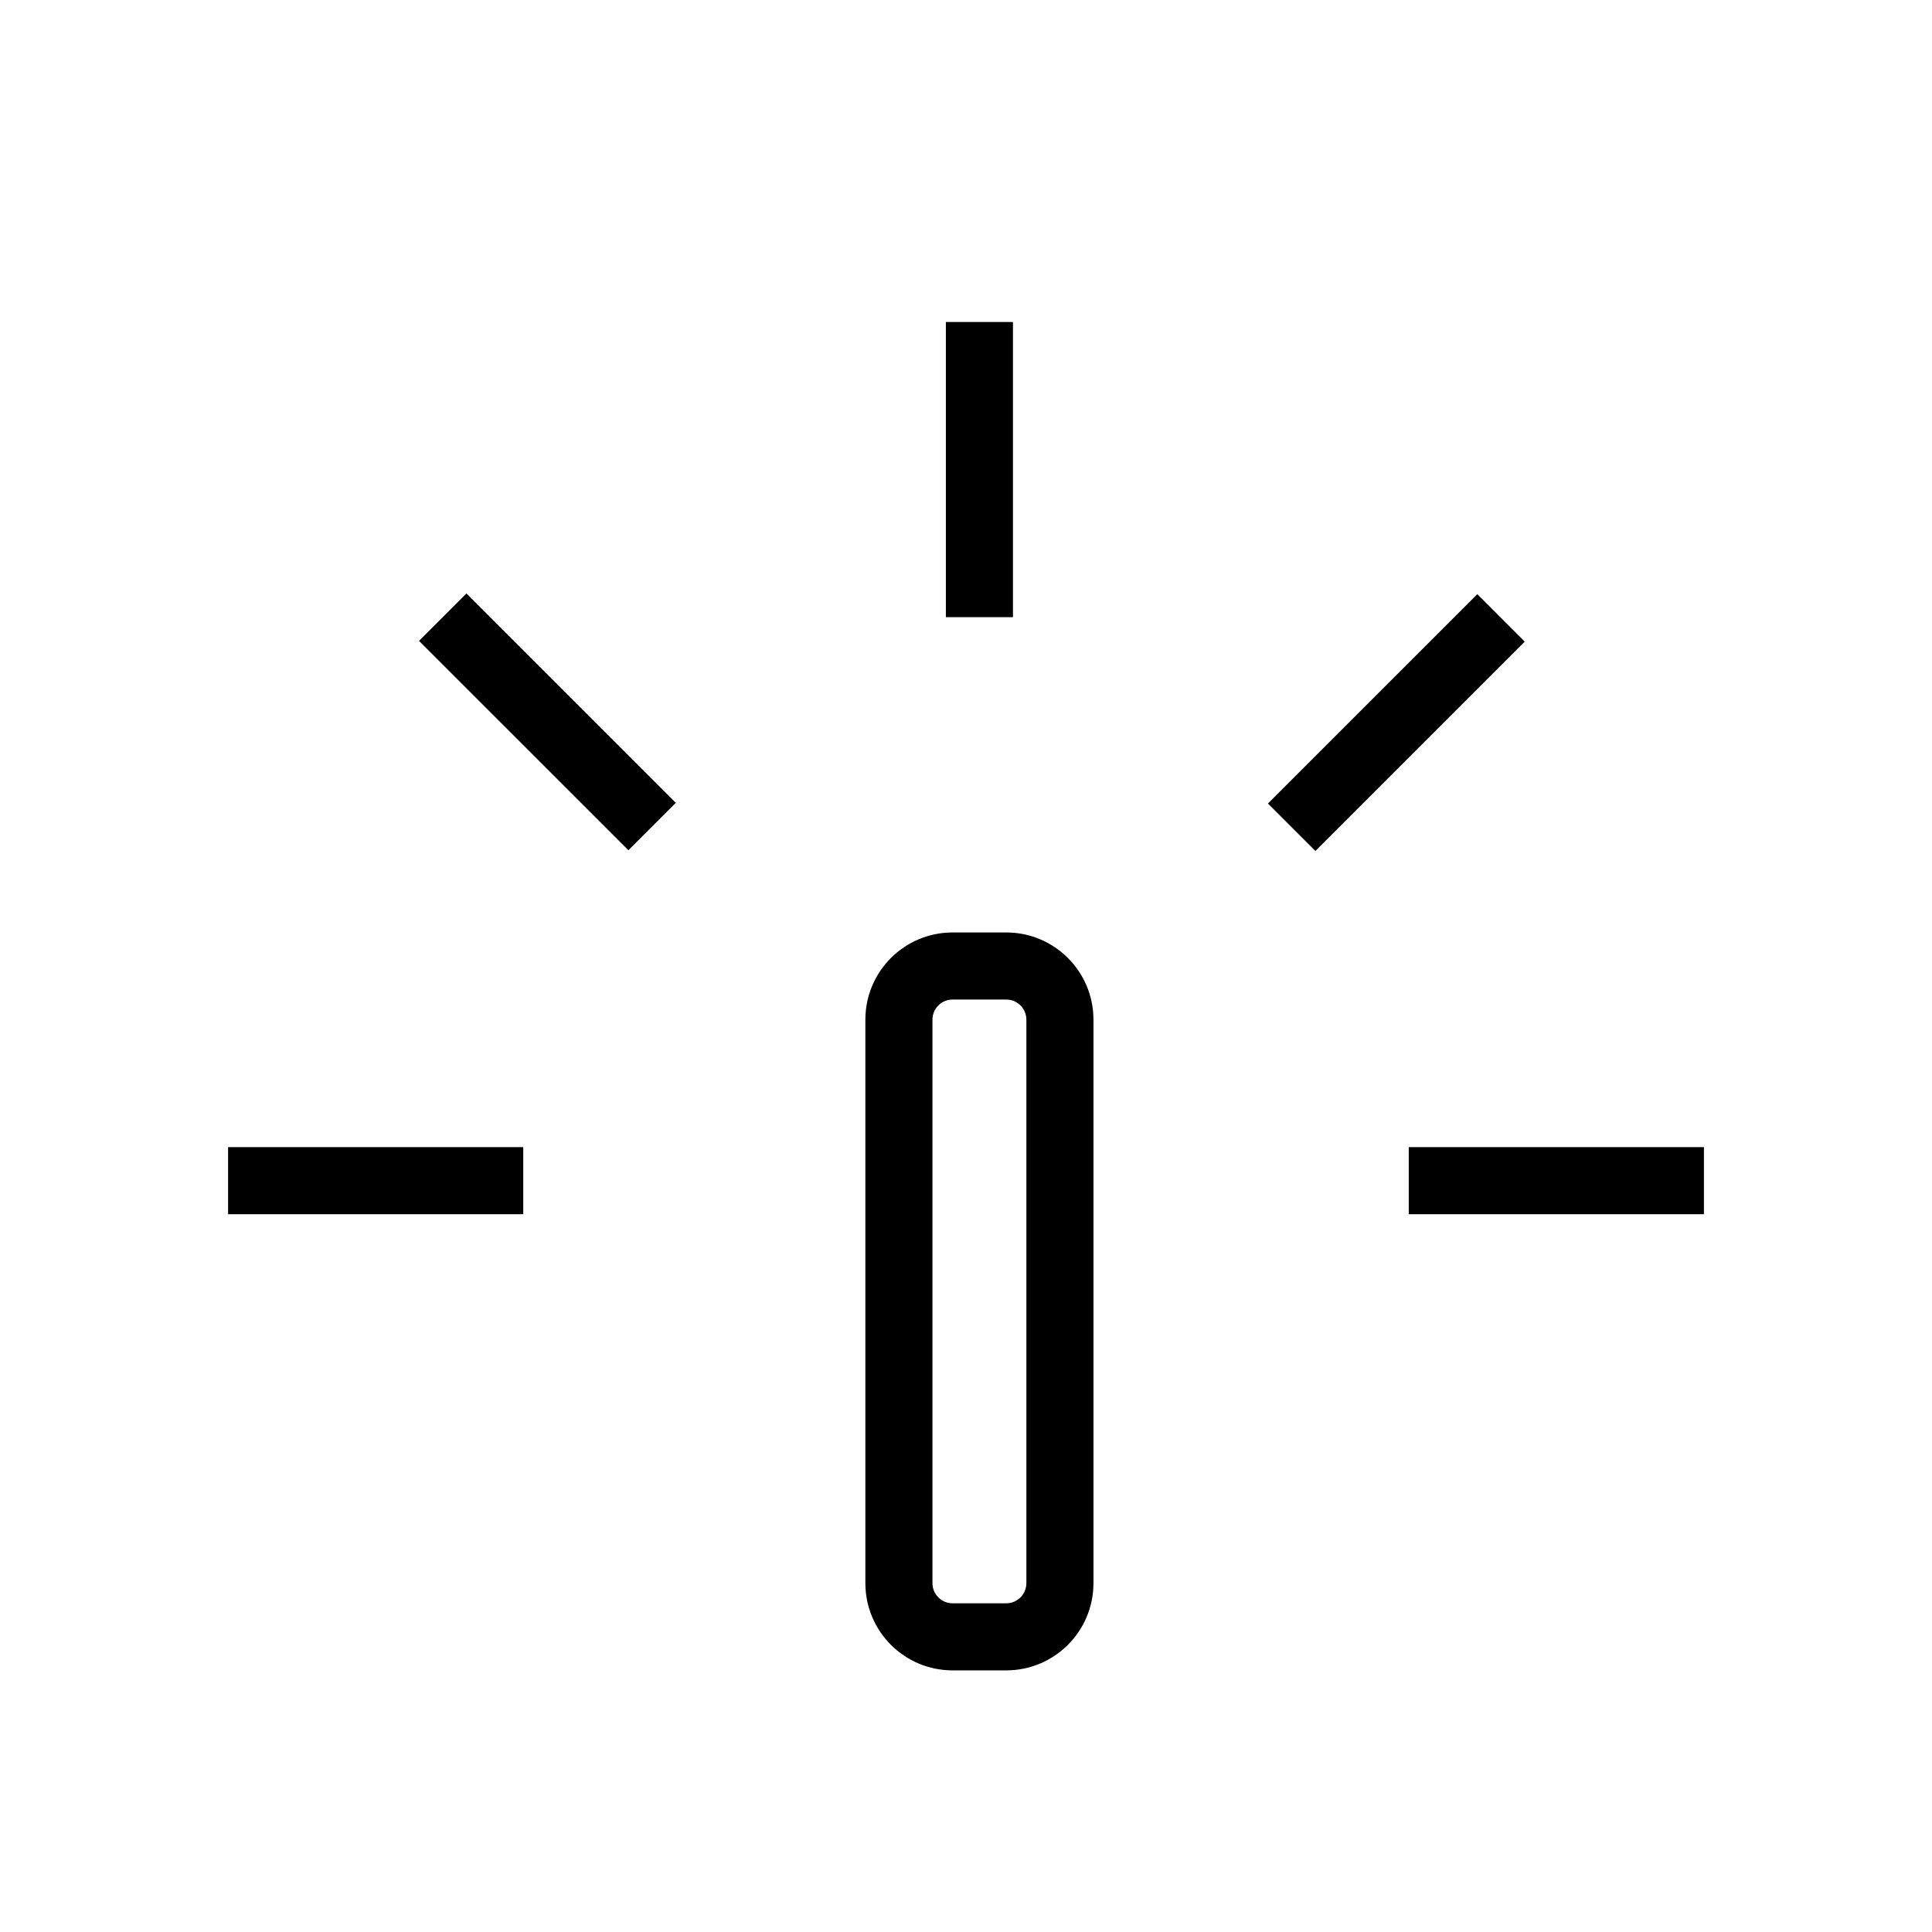
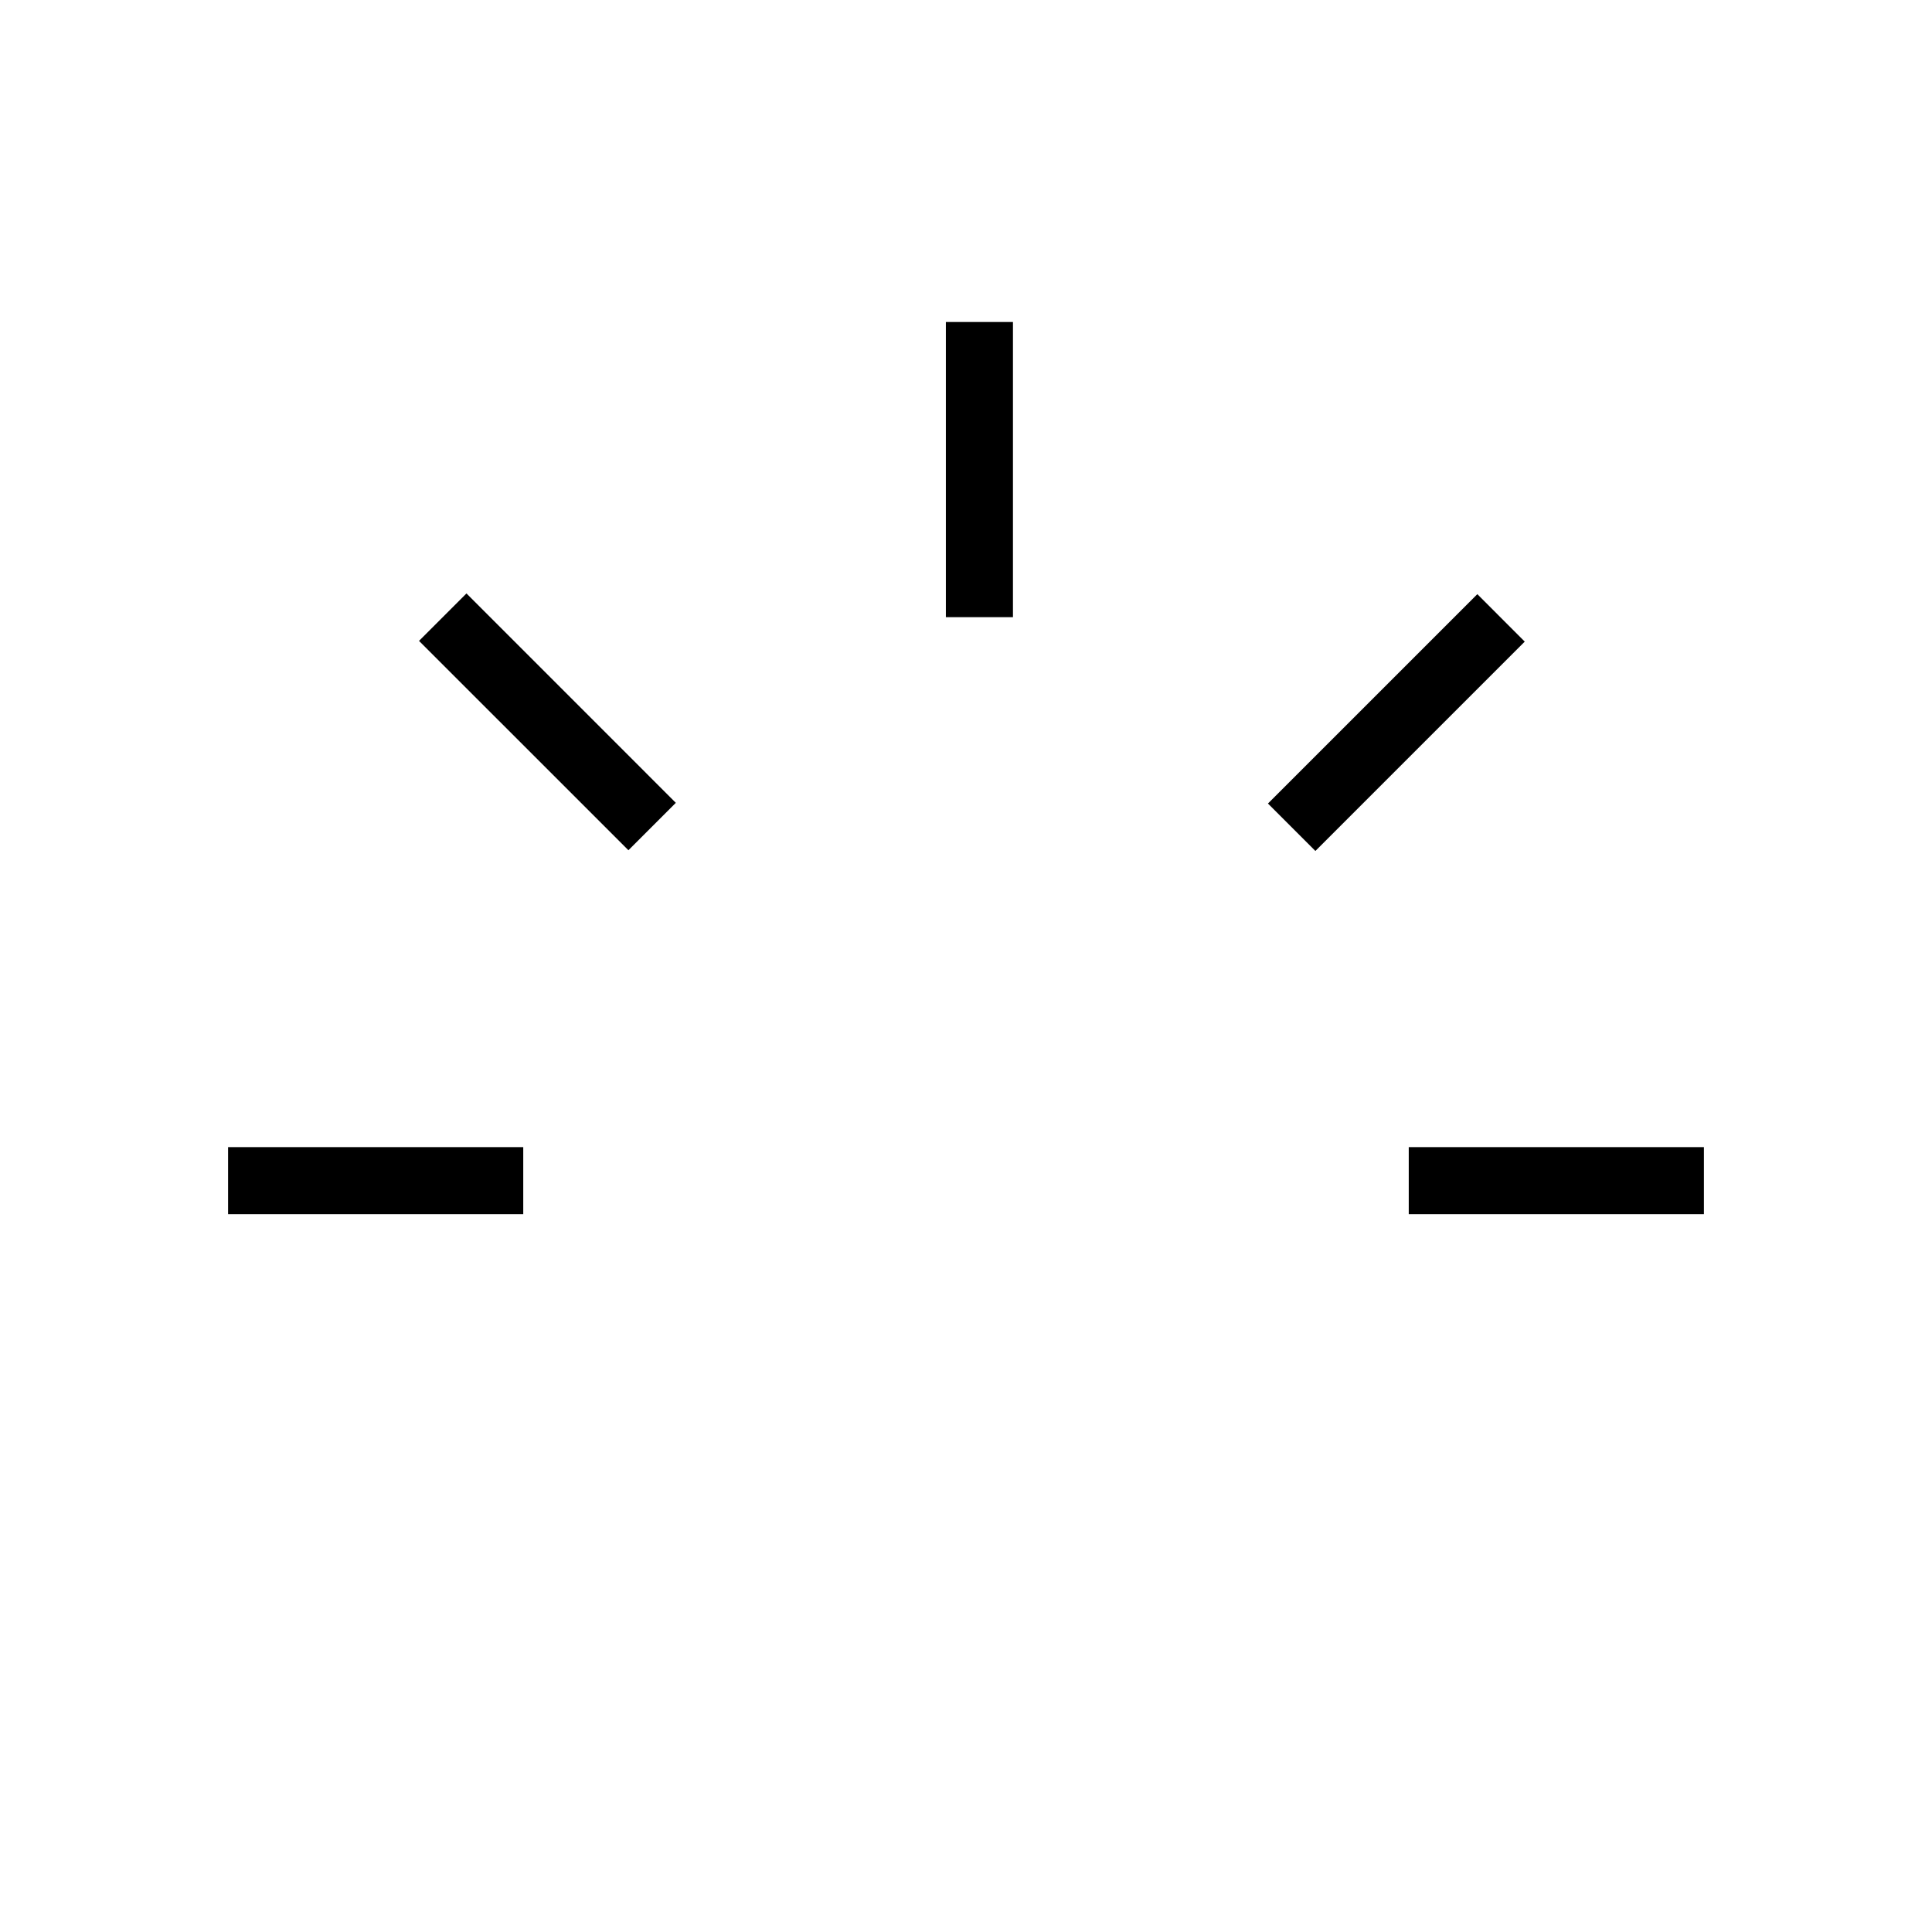
<svg xmlns="http://www.w3.org/2000/svg" fill="none" viewBox="0 0 72 72" height="72" width="72">
-   <path fill="black" d="M38.25 38C38.25 37.586 37.914 37.25 37.5 37.25H35.5C35.086 37.25 34.75 37.586 34.75 38V59C34.75 59.414 35.086 59.75 35.5 59.75H37.5C37.914 59.75 38.25 59.414 38.25 59V38ZM40.75 59C40.75 60.795 39.295 62.25 37.5 62.25H35.5C33.705 62.25 32.25 60.795 32.25 59V38C32.25 36.205 33.705 34.75 35.5 34.75H37.5C39.295 34.75 40.75 36.205 40.75 38V59Z" />
  <path fill="black" d="M35.25 23L35.25 12L37.75 12L37.75 23L35.25 23Z" />
  <path fill="black" d="M52.5 42.75L63.5 42.75L63.5 45.25L52.5 45.25L52.5 42.75Z" />
  <path fill="black" d="M8.5 42.75L19.5 42.75L19.5 45.25L8.5 45.25L8.5 42.75Z" />
  <path fill="black" d="M17.384 22.116L25.186 29.919L23.419 31.686L15.616 23.884L17.384 22.116Z" />
  <path fill="black" d="M56.823 23.911L49.021 31.713L47.253 29.945L55.056 22.143L56.823 23.911Z" />
</svg>